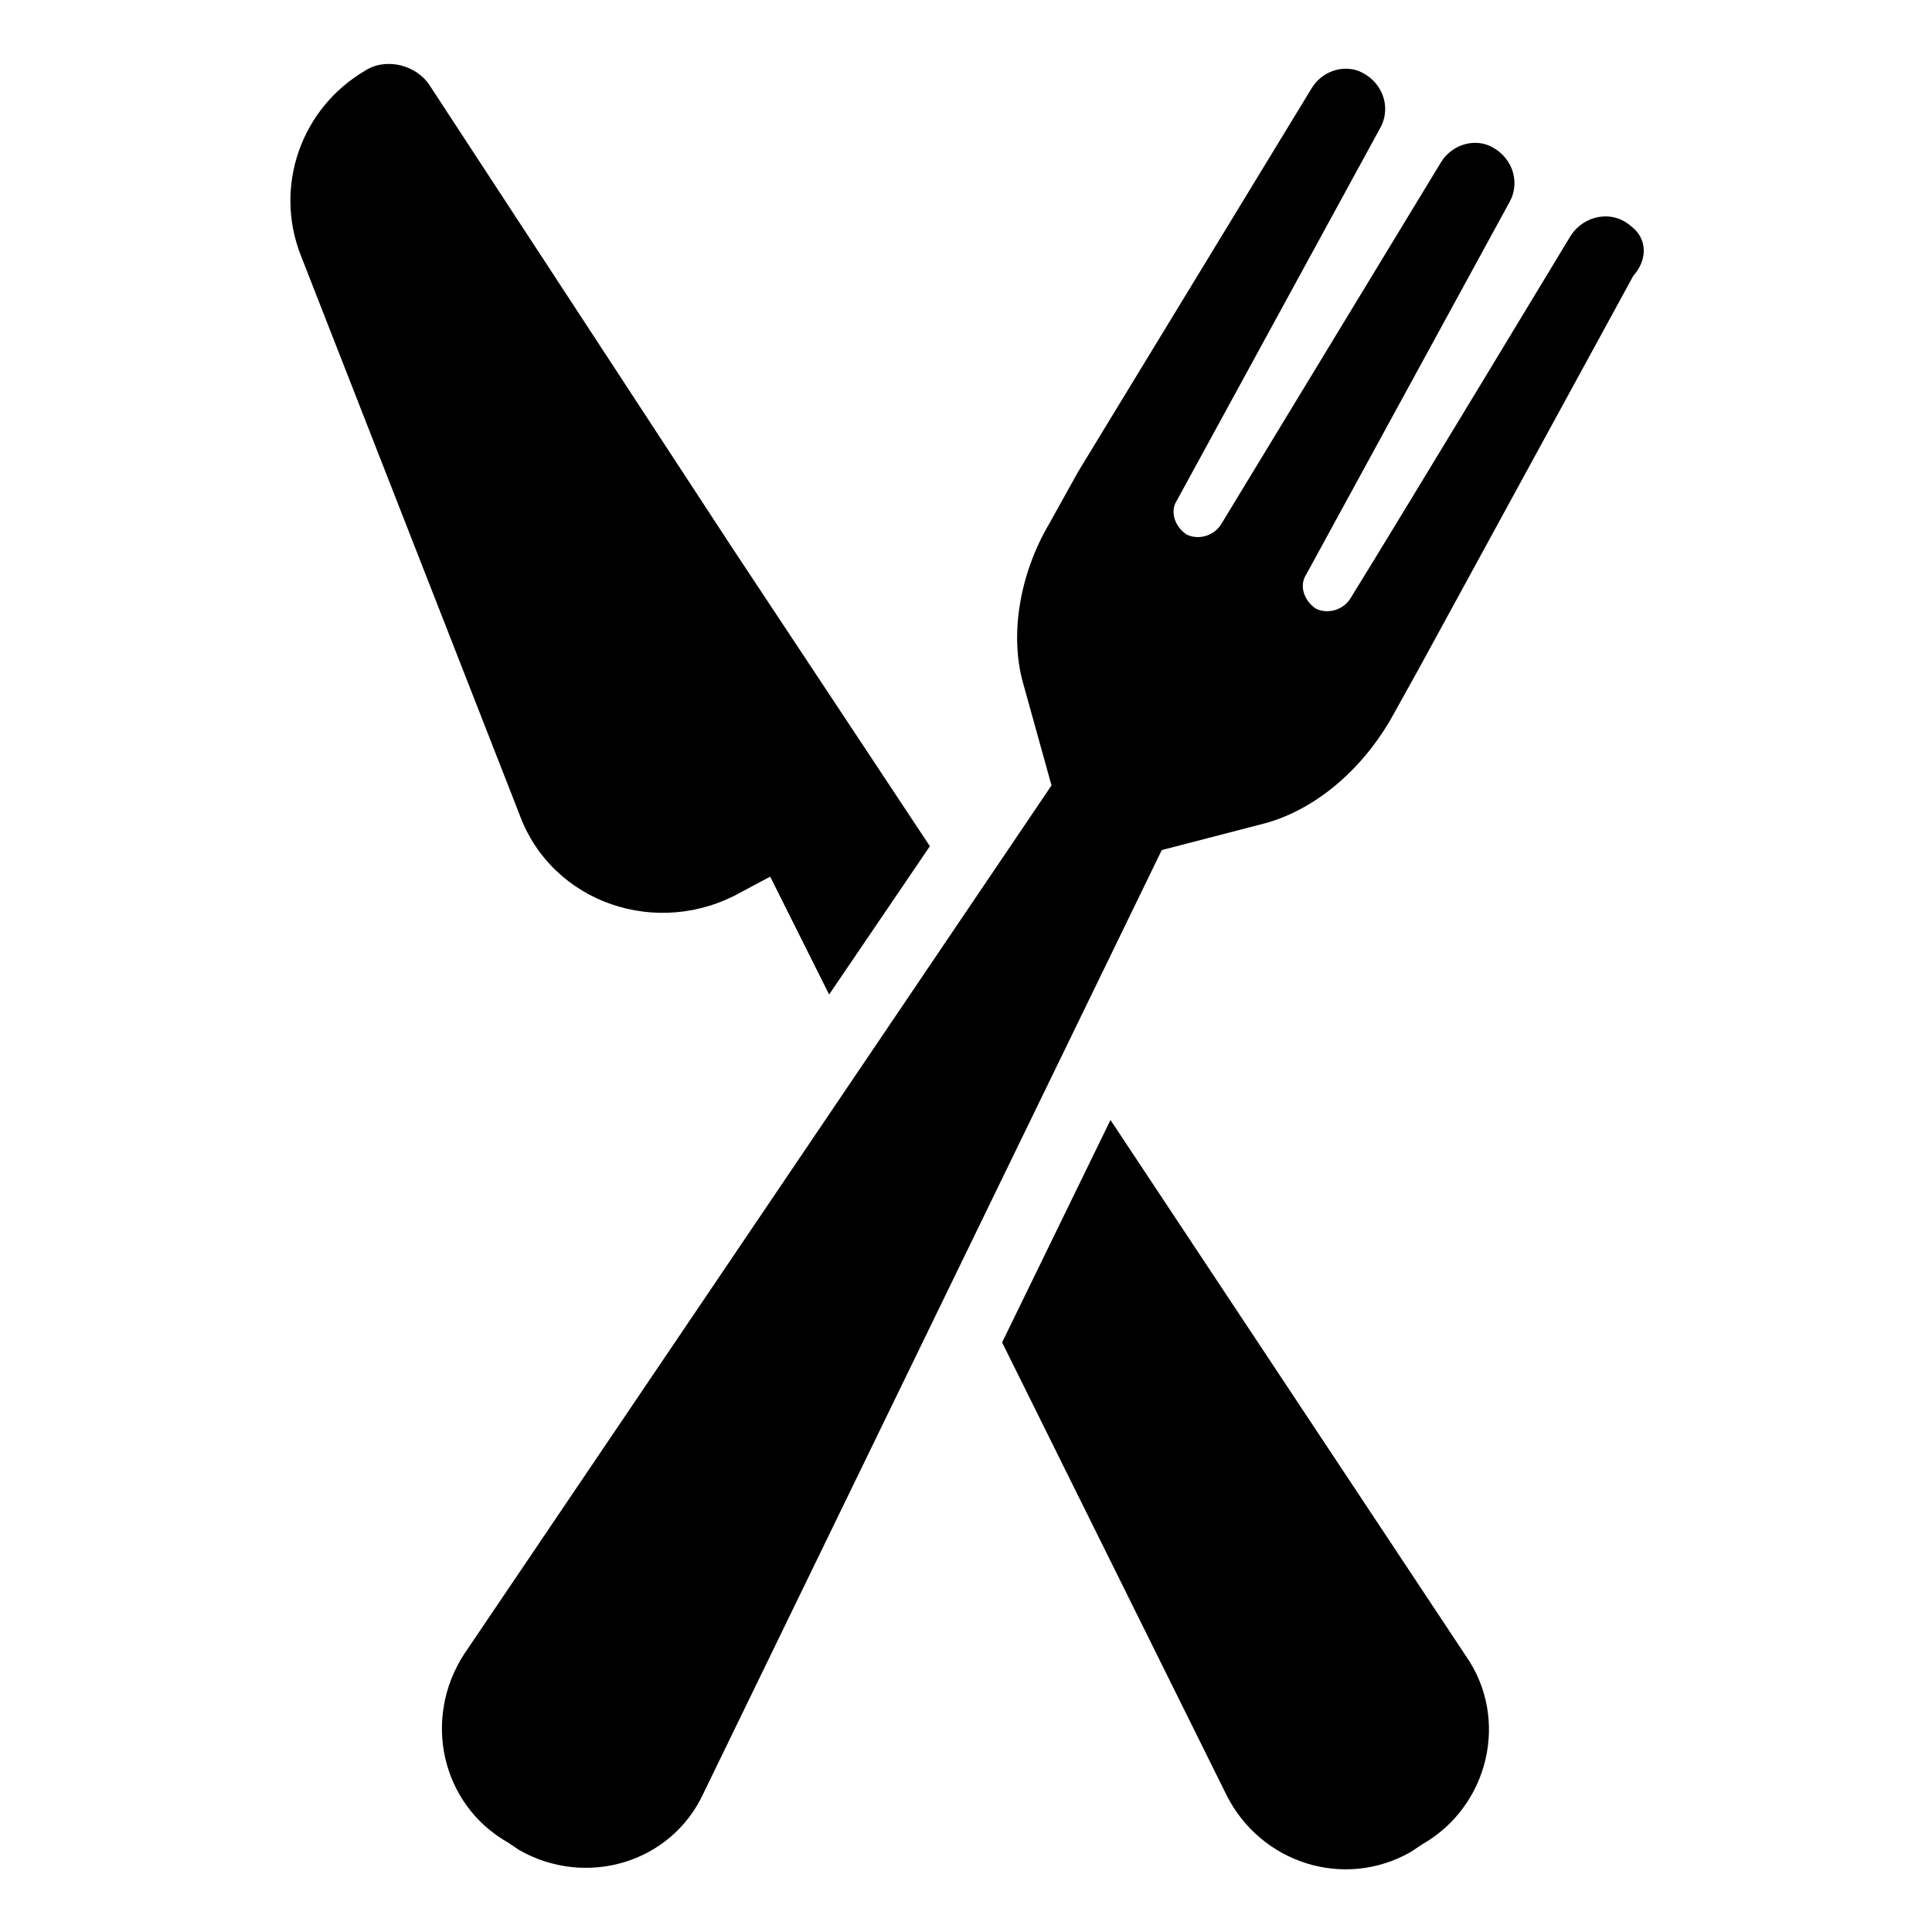
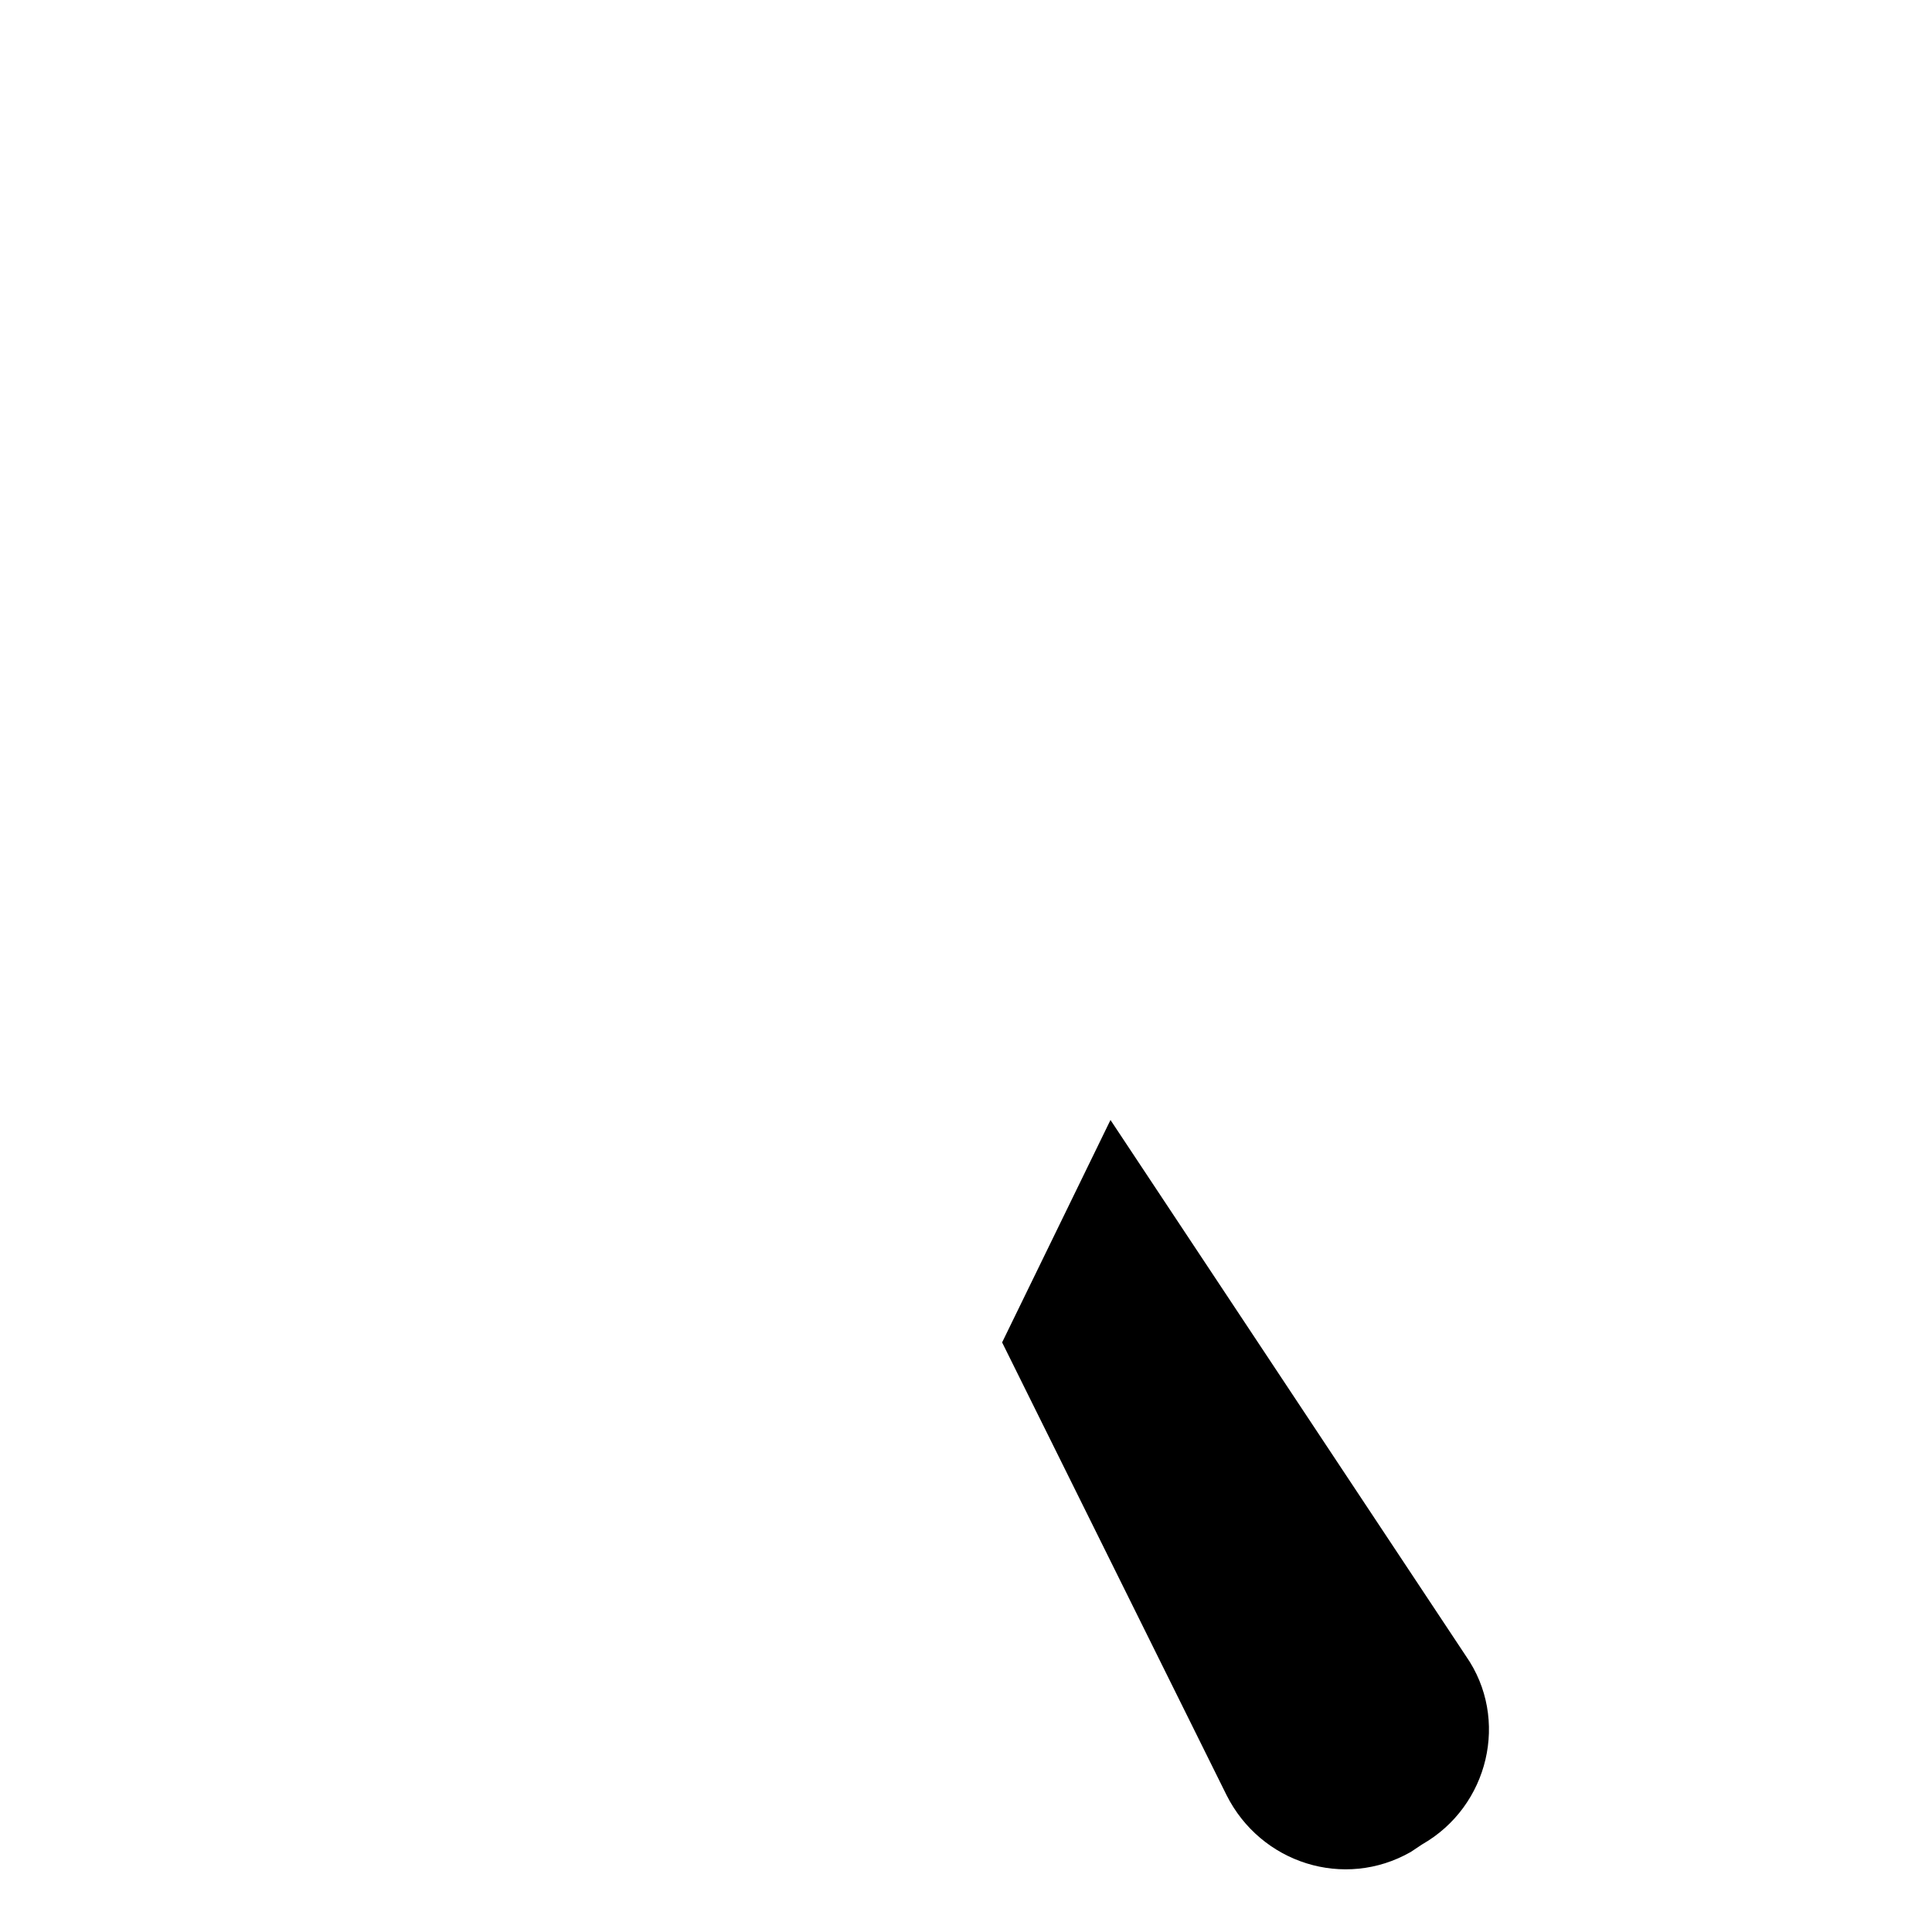
<svg xmlns="http://www.w3.org/2000/svg" fill="#000000" width="800px" height="800px" version="1.1" viewBox="144 144 512 512">
  <g>
-     <path d="m340.55 380.35 7.559-4.031 15.617 31.234 26.703-39.297-52.395-79.098-80.105-122.43c-3.527-5.543-11.586-7.559-17.129-4.031-17.129 10.078-24.184 30.73-17.129 48.871l57.938 148.12c8.559 23.676 36.773 33.25 58.941 20.656z" />
    <path d="m438.29 440.81-28.719 58.945 59.449 119.91c9.07 18.137 31.234 25.191 48.871 15.113l3.023-2.016c17.633-10.078 23.176-33.25 11.586-49.879z" />
-     <path d="m576.33 204.02c-5.039-4.535-12.594-3.023-16.121 2.519 0 0-45.344 75.066-58.441 96.227-2.016 3.023-6.047 4.031-9.07 2.519-3.023-2.016-4.535-6.047-2.519-9.07 12.09-22.168 53.906-98.746 53.906-98.746 3.023-5.543 0.504-12.594-6.047-15.113-4.535-1.512-9.574 0.504-12.09 4.535l-58.441 96.227c-2.016 3.023-6.047 4.031-9.07 2.519-3.023-2.016-4.535-6.047-2.519-9.07 12.09-22.168 53.906-98.746 53.906-98.746 3.023-5.543 0.504-12.594-6.047-15.113-4.535-1.512-9.574 0.504-12.09 4.535l-61.969 101.77-7.559 13.602c-8.062 13.602-10.578 29.727-7.055 42.32l7.559 27.207-155.68 230.24c-11.082 17.129-6.047 39.801 11.586 49.879l3.023 2.016c17.633 10.078 40.305 3.527 48.871-15.113l121.42-249.89 27.207-7.055c13.098-3.527 25.191-13.602 33.25-27.207l7.559-13.602 56.93-104.29c4.035-4.535 3.531-10.078-0.5-13.102z" />
  </g>
</svg>